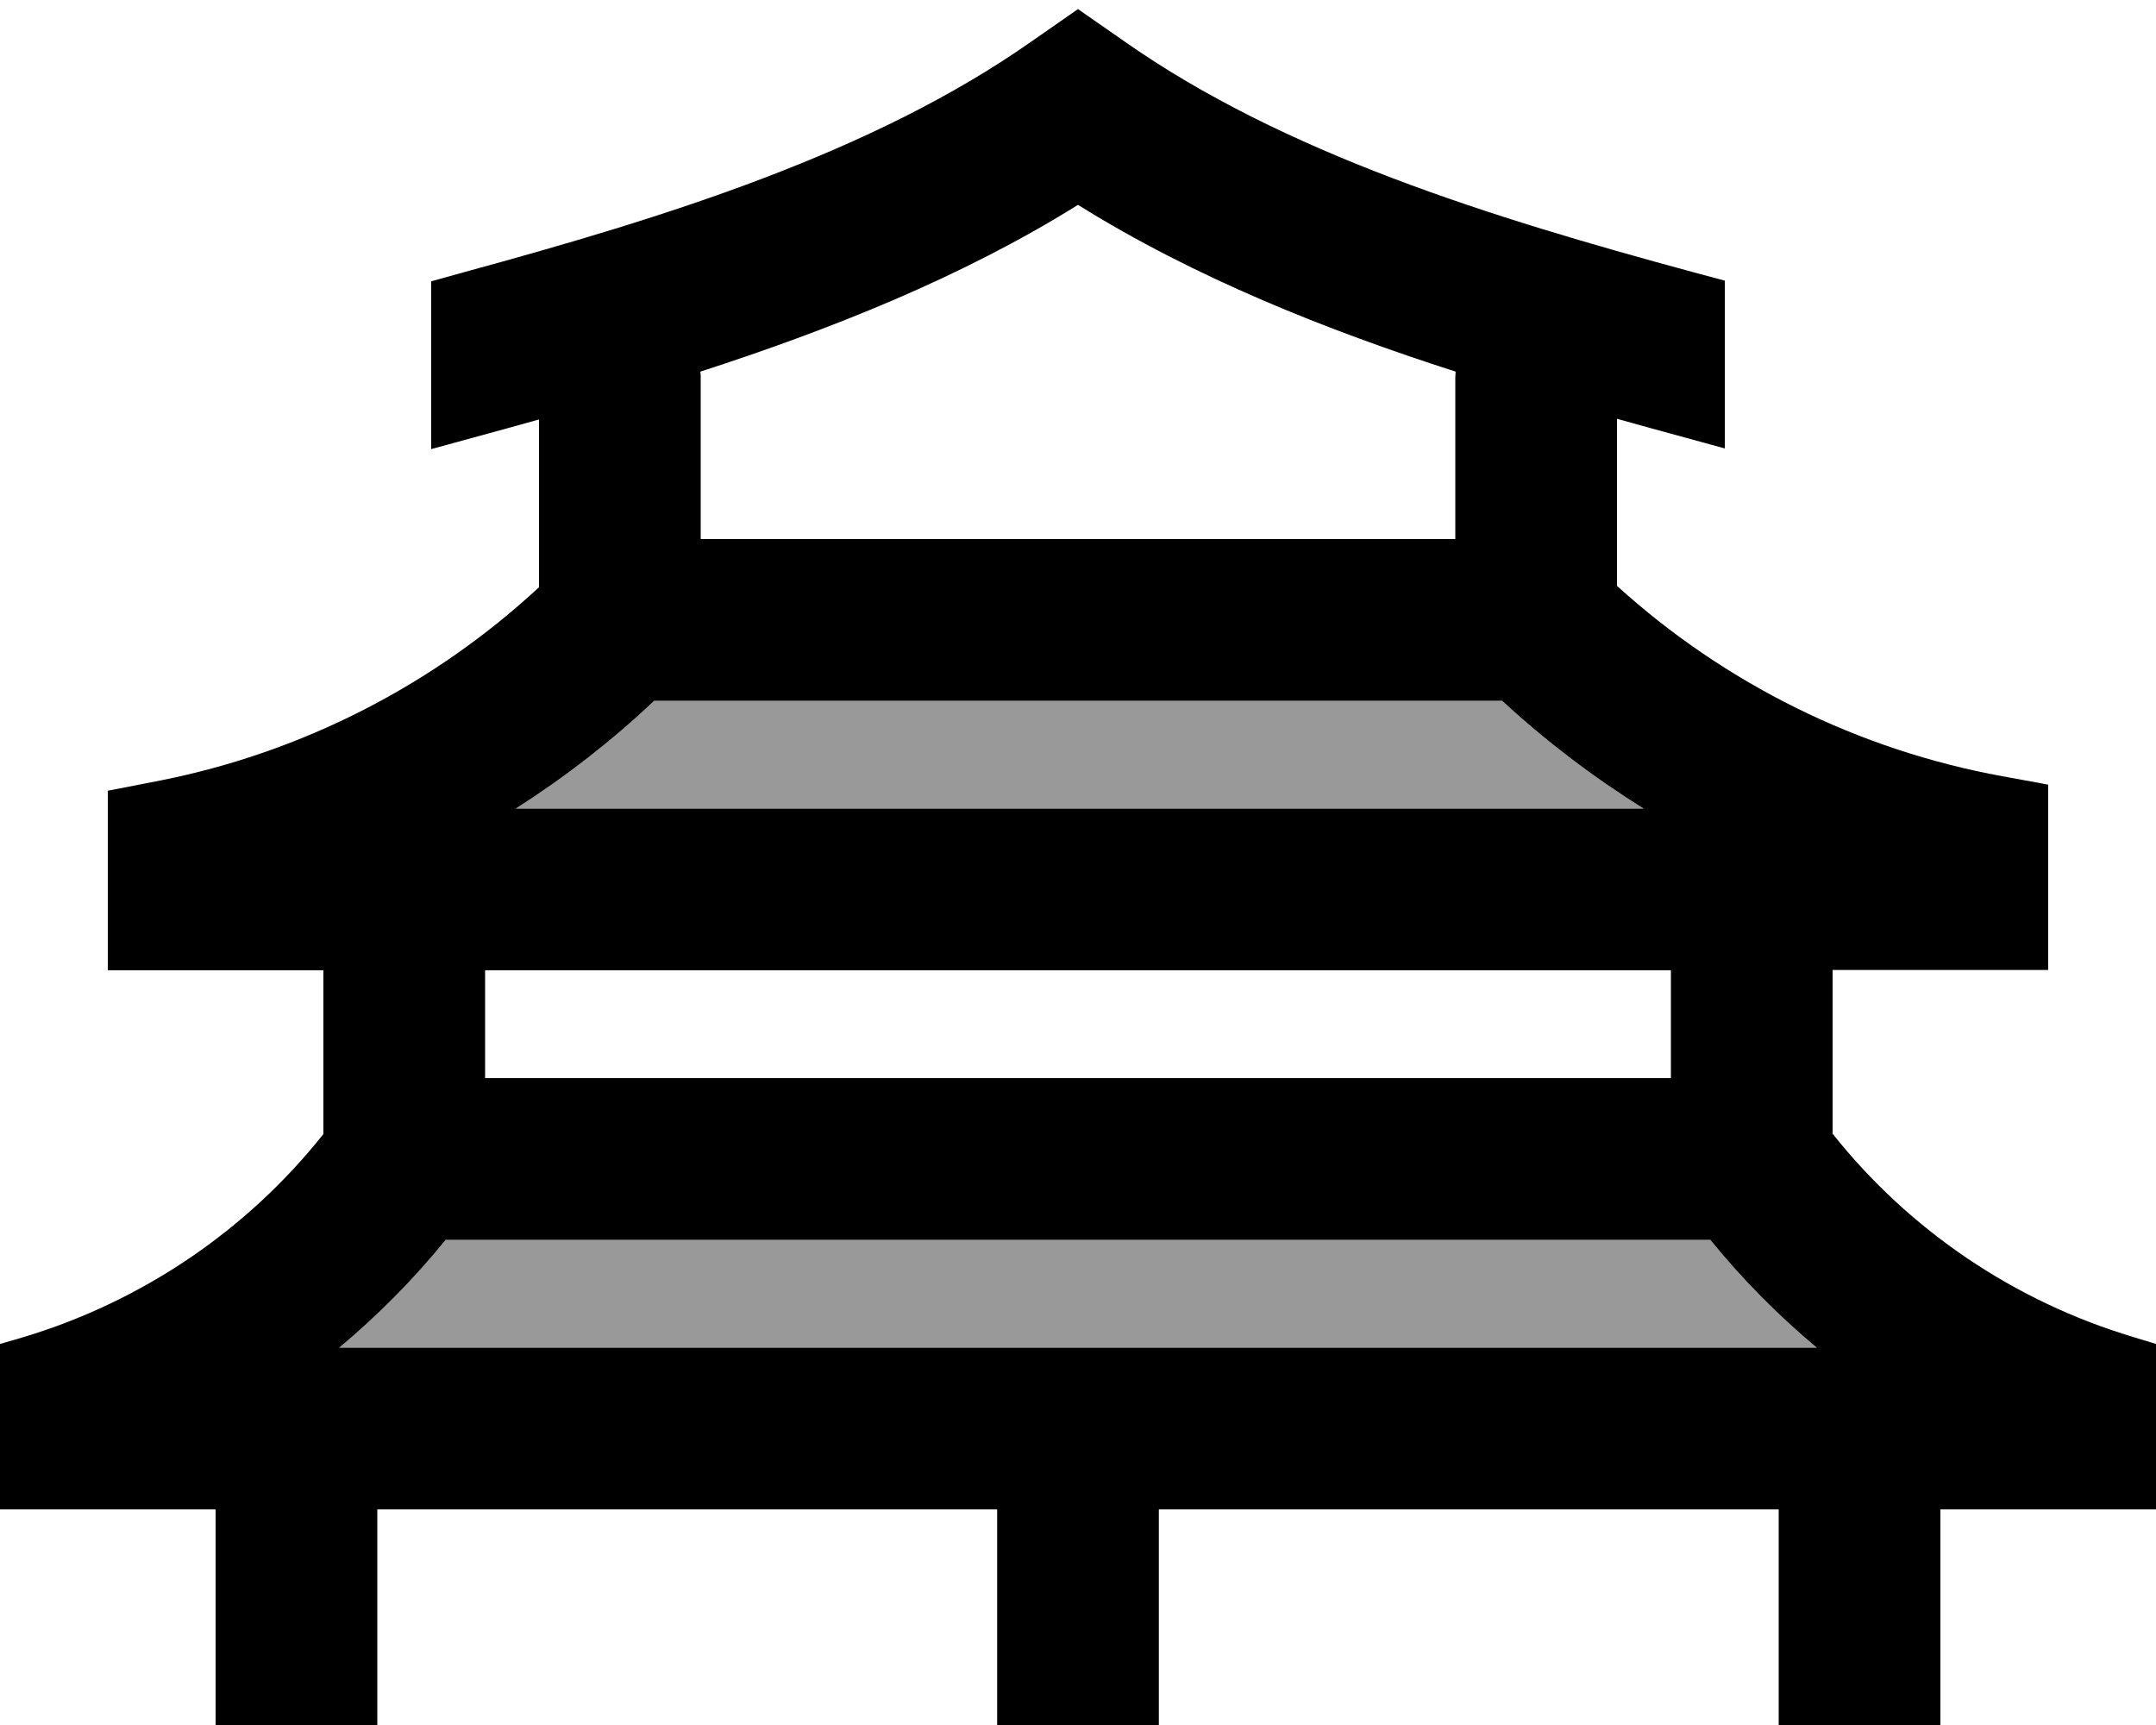
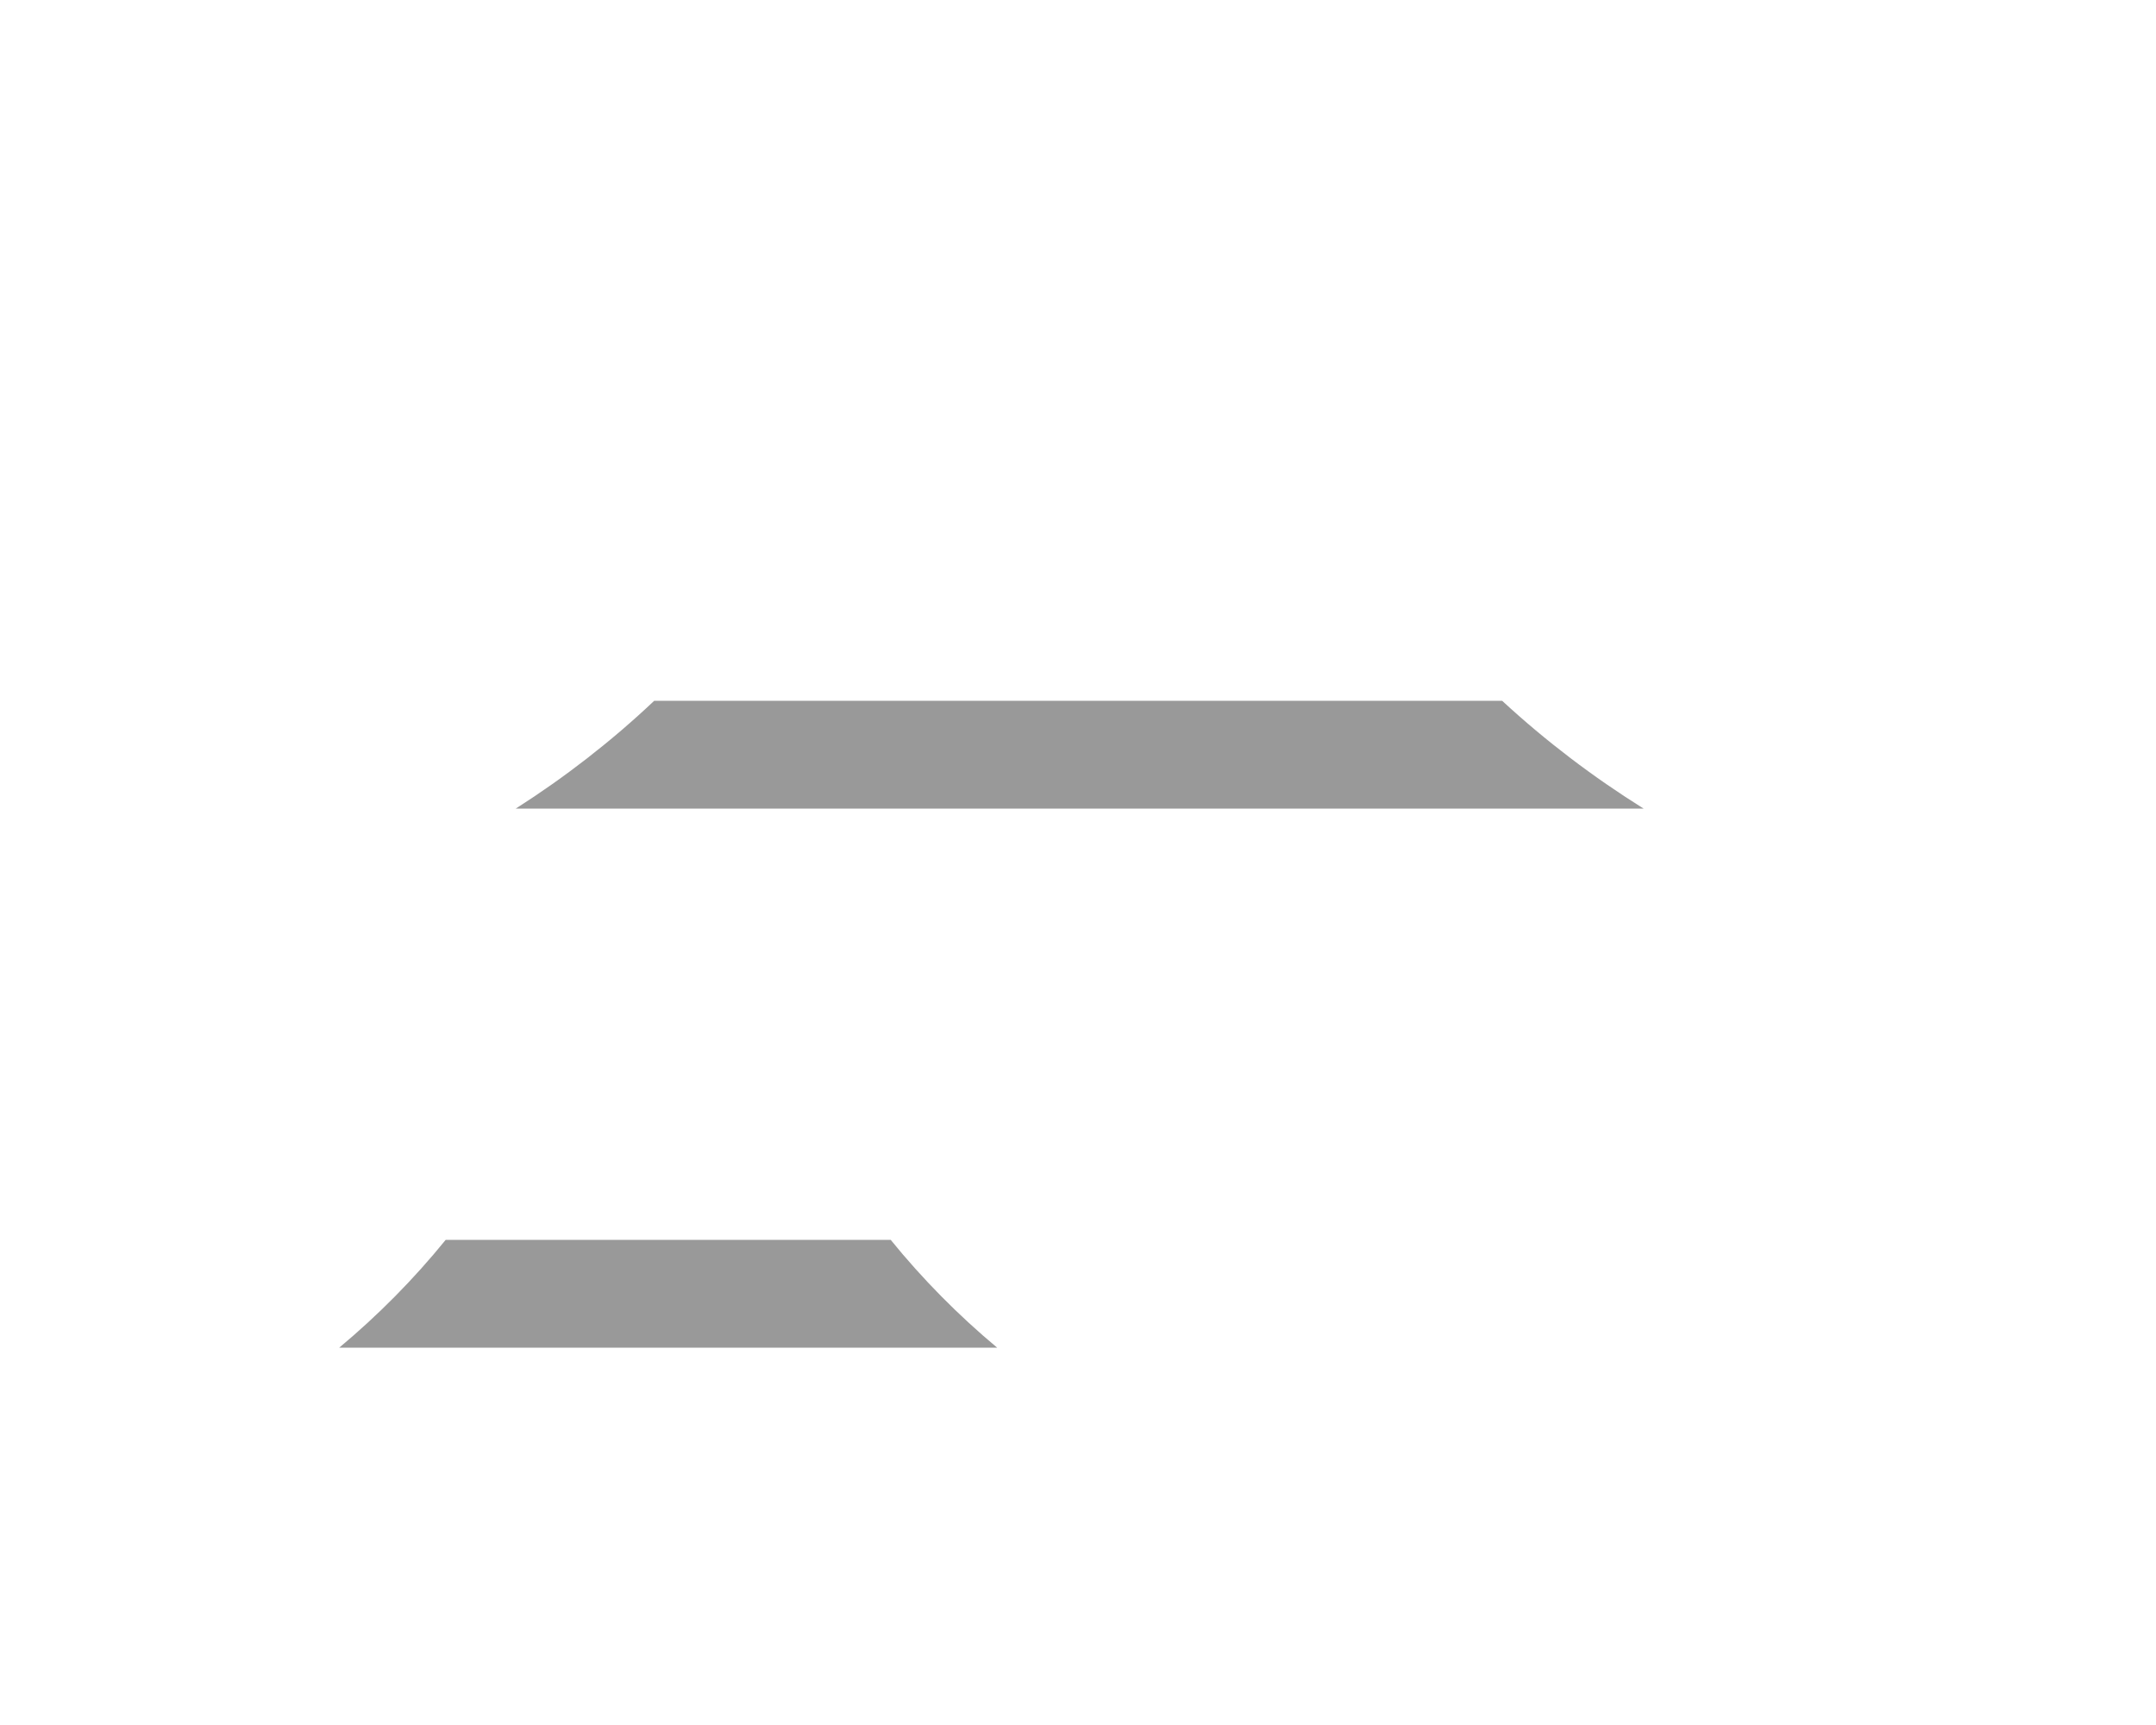
<svg xmlns="http://www.w3.org/2000/svg" viewBox="0 0 640 512">
  <defs>
    <style>.fa-secondary{opacity:.4}</style>
  </defs>
-   <path class="fa-secondary" d="M100.7 400L296 400l24 0 24 0 195.3 0c-11.5-9.6-22.1-20.3-31.6-32L344 368l-24 0-24 0-163.7 0c-9.5 11.7-20.1 22.4-31.6 32zm52.5-160L296 240l24 0 24 0 143.9 0c-14.9-9.3-29-20-42-32L344 208l-24 0-24 0-101.8 0c-12.7 12-26.5 22.7-41.1 32z" />
-   <path class="fa-primary" d="M333.8 12.3L320 2.7l-13.8 9.6C258.9 45.5 197.5 64.5 137.7 80.8L128 83.5l0 49.8 22.3-6.1c3.2-.9 6.4-1.8 9.7-2.7l0 49.8c-31.3 29-70.1 48.9-112.1 57.3l-4.6 .9L32 234.7l0 49 0 4.3 24 0 40 0 0 40 0 8.6c-22.8 28.7-53.9 49.7-89.1 60.3L0 398.9 0 448l64 0s0 0 0 0l0 40 0 24s0 0 0 0l48 0 0-24 0-40 184 0 0 40 0 24 48 0 0-24 0-40 184 0 0 40 0 24 48 0s0 0 0 0l0-24 0-40s0 0 0 0l64 0 0-49.1-6.9-2.1c-35.2-10.6-66.3-31.6-89.1-60.3l0-8.6 0-40 40 0 24 0 0-6.2 0-48.8-3.7-.7-9.9-1.8c-42.7-7.8-82.3-27.4-114.4-56.5l0-49.6c3.3 .9 6.5 1.8 9.7 2.7l22.3 6.1 0-49.8-9.7-2.6C442.5 64.5 381.1 45.5 333.8 12.3zM496 288l0 32-152 0-24 0-24 0-152 0 0-32 152 0 24 0 24 0 152 0zM432.1 110.3c0 .6-.1 1.1-.1 1.7l0 48-88 0-24 0-24 0-88 0 0-48c0-.6 0-1.2-.1-1.7C246.2 97.9 285.4 82.4 320 60.8c34.6 21.6 73.8 37.2 112.1 49.5zM344 208l101.9 0c13 12 27.1 22.7 42 32L344 240l-24 0-24 0-142.9 0c14.6-9.3 28.4-20 41.1-32L296 208l24 0 24 0zM539.3 400L344 400l-24 0-24 0-195.3 0c11.5-9.6 22.1-20.3 31.6-32L296 368l24 0 24 0 163.7 0c9.5 11.7 20.1 22.4 31.6 32z" />
+   <path class="fa-secondary" d="M100.7 400L296 400c-11.5-9.6-22.1-20.3-31.6-32L344 368l-24 0-24 0-163.7 0c-9.5 11.7-20.1 22.4-31.6 32zm52.5-160L296 240l24 0 24 0 143.9 0c-14.9-9.3-29-20-42-32L344 208l-24 0-24 0-101.8 0c-12.7 12-26.5 22.7-41.1 32z" />
</svg>